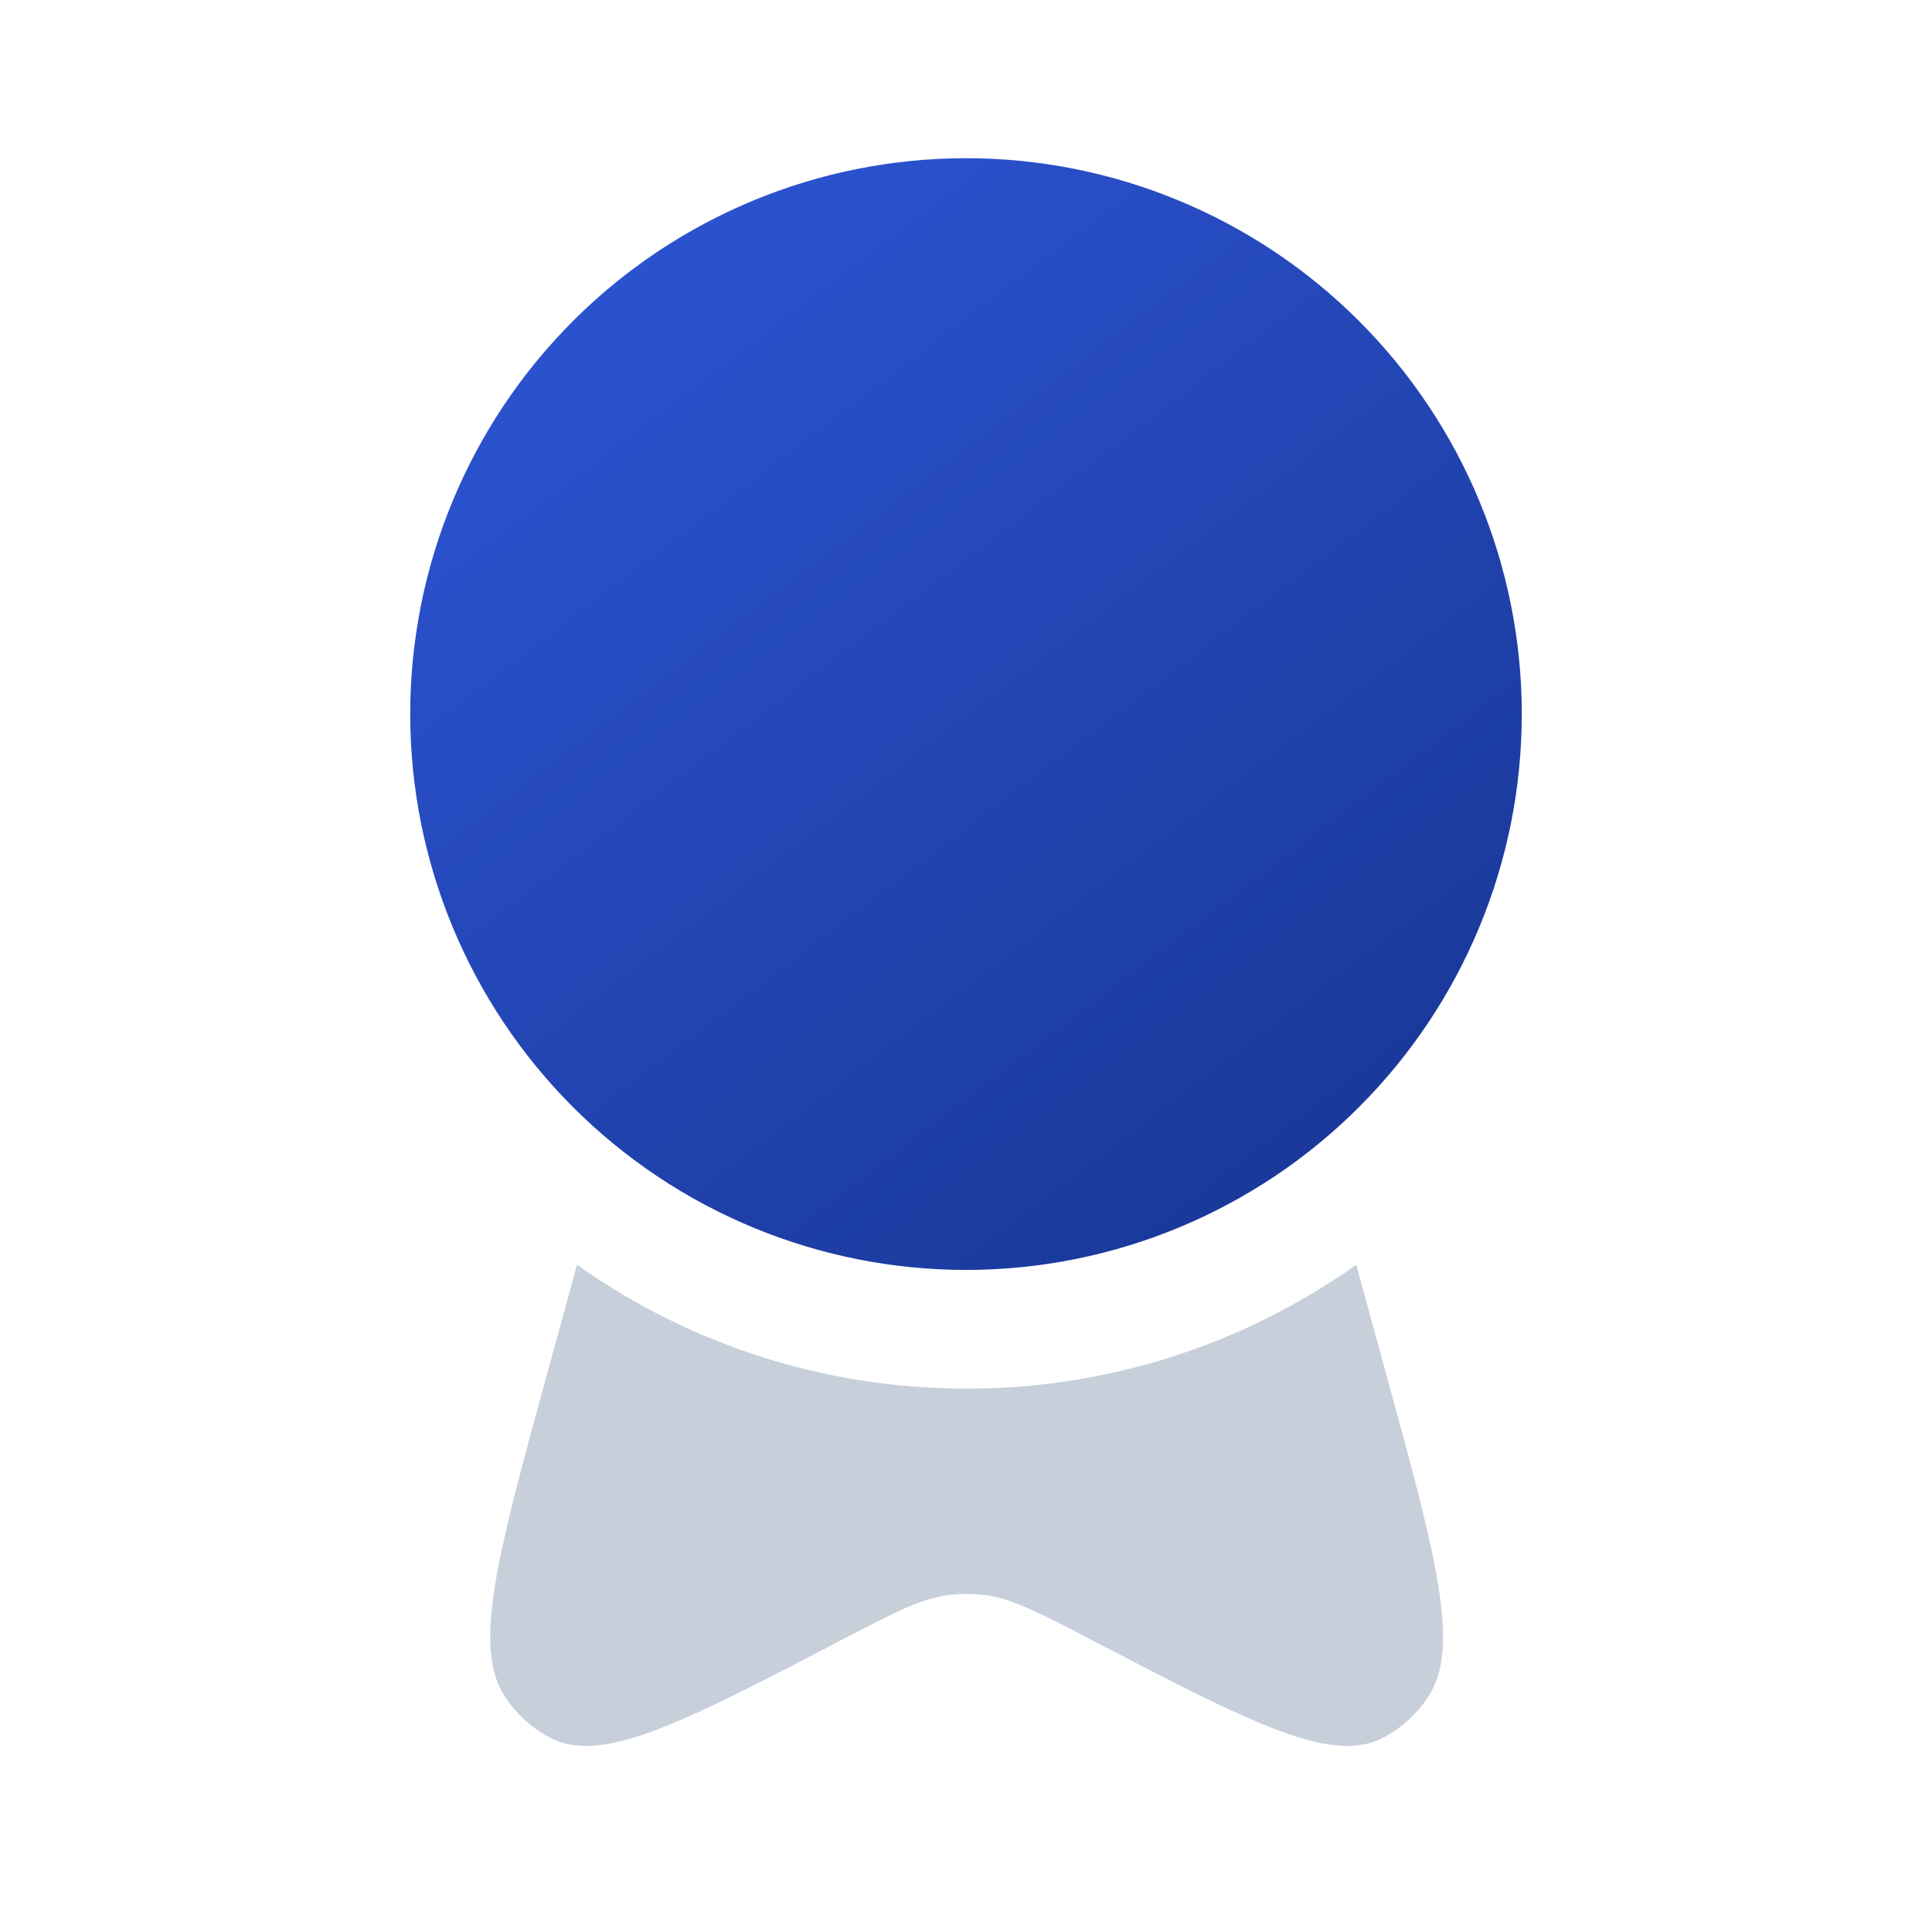
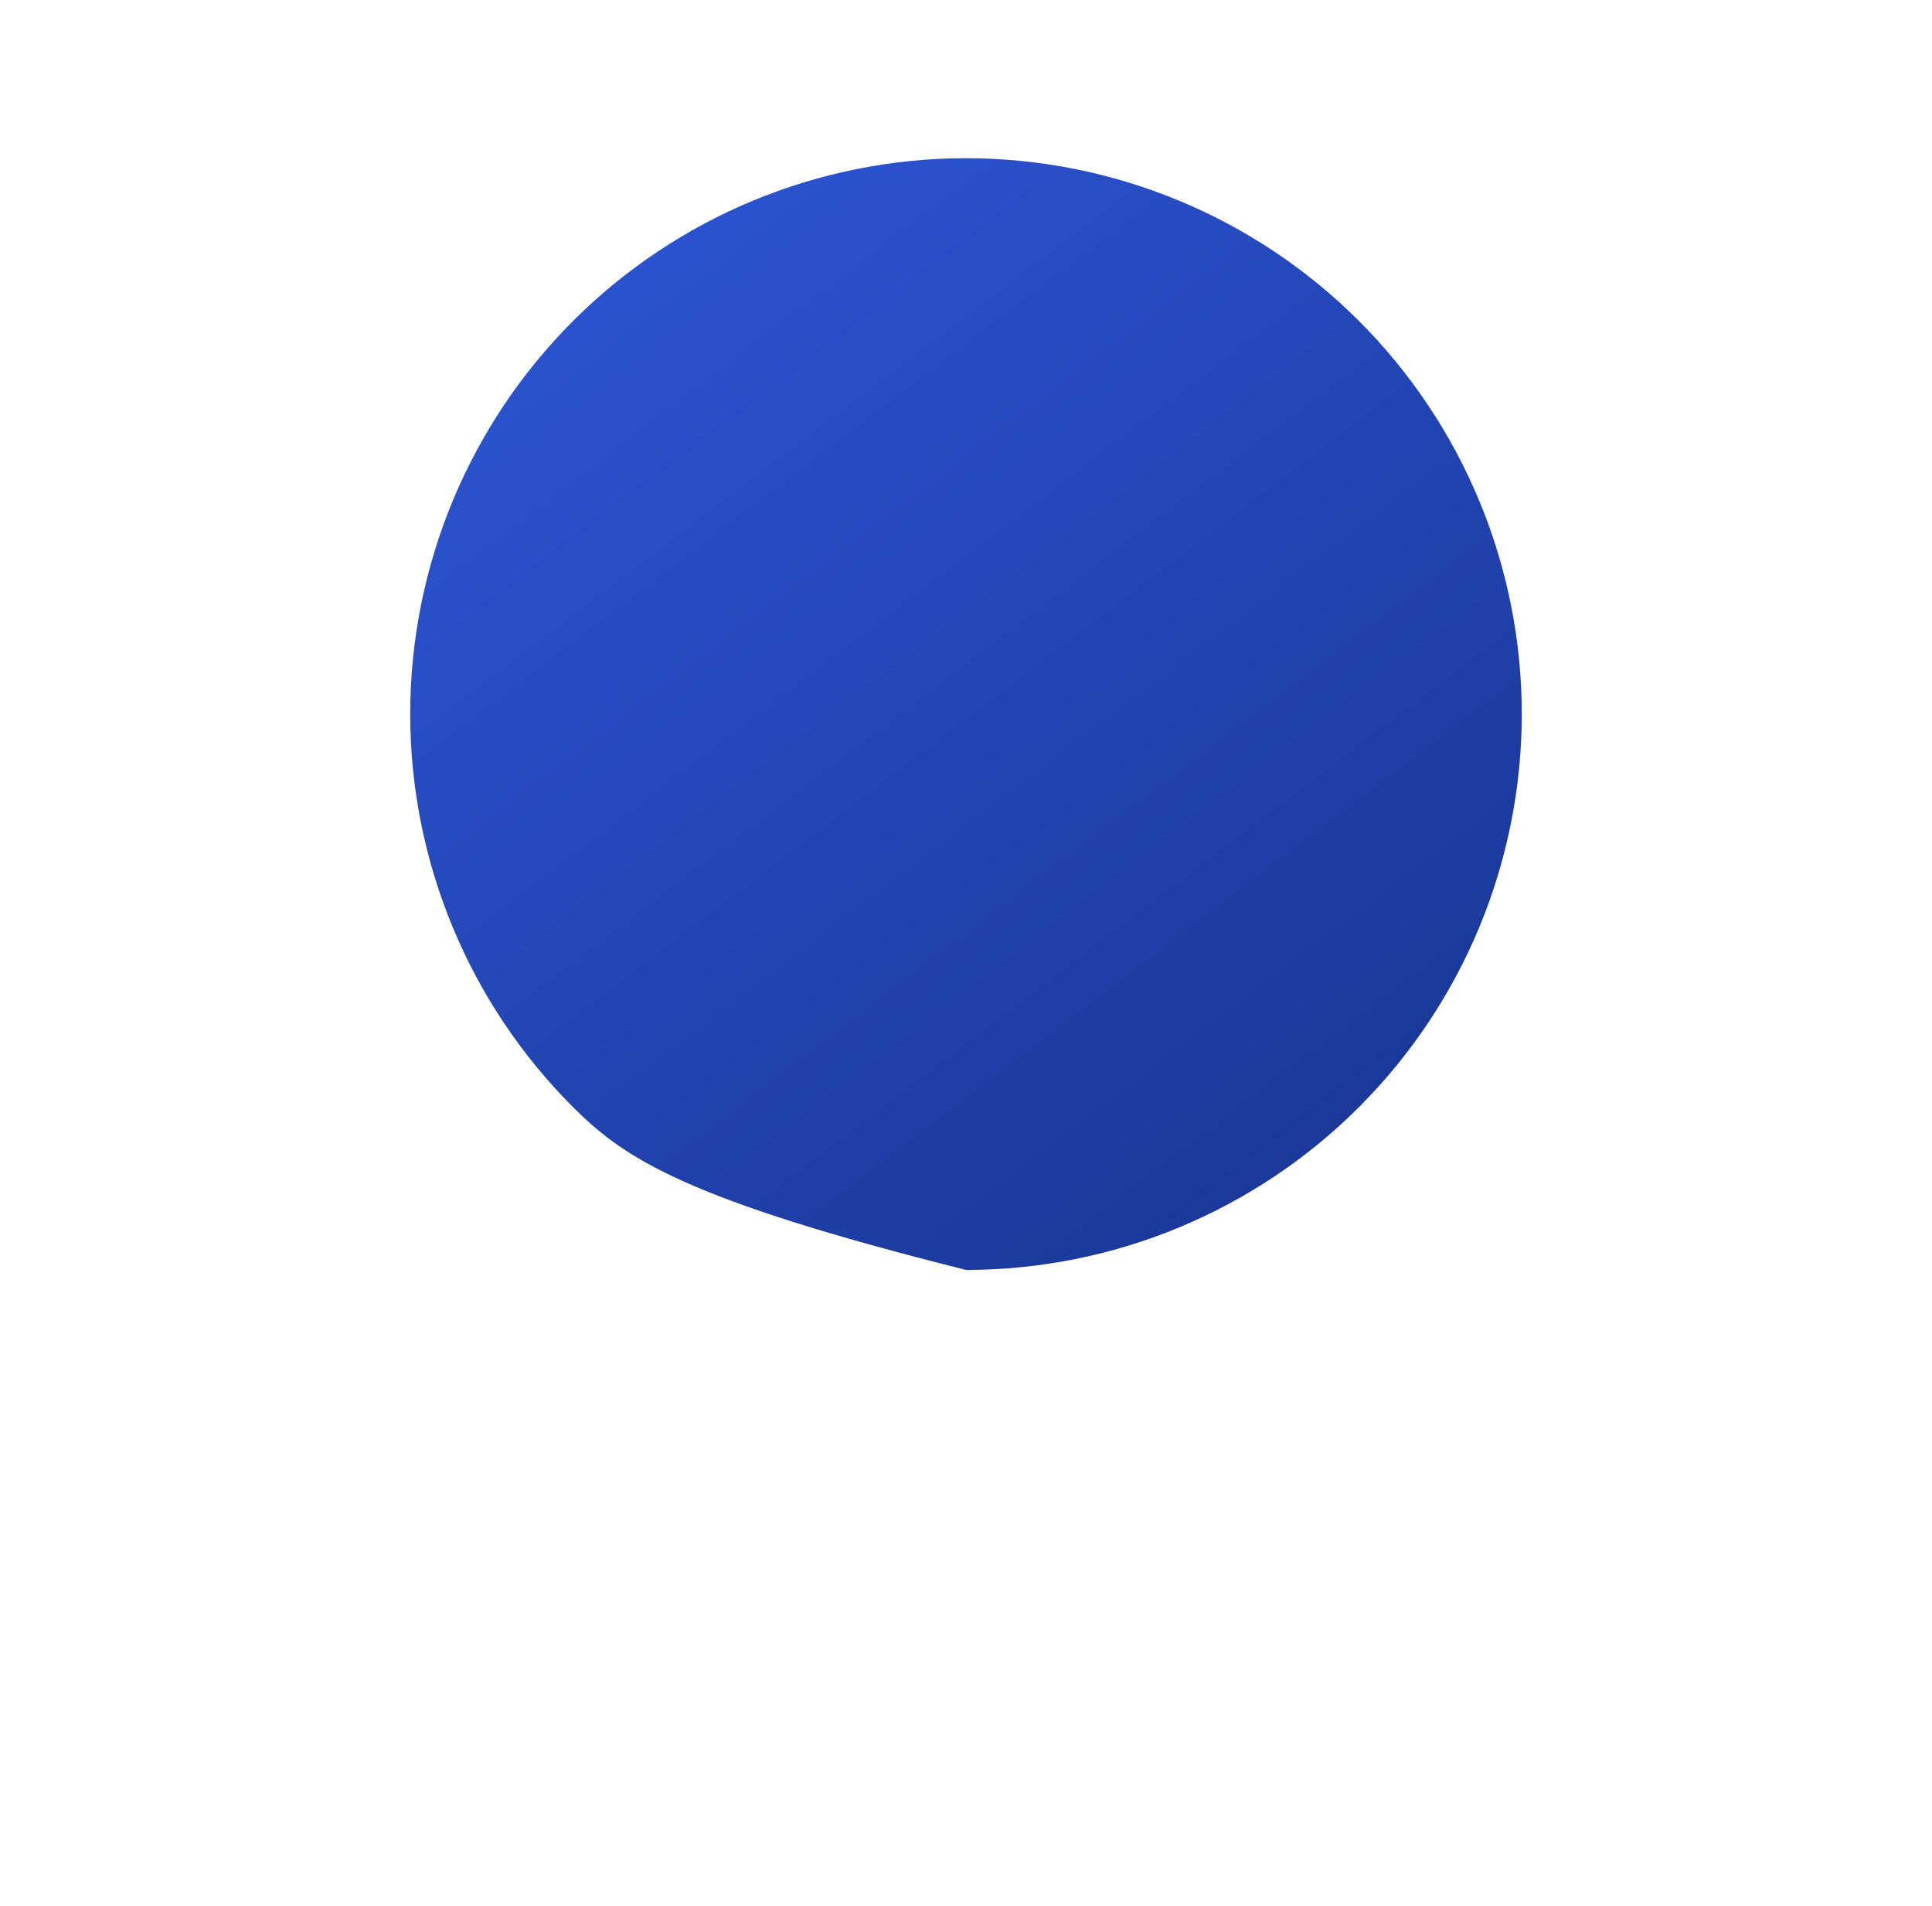
<svg xmlns="http://www.w3.org/2000/svg" width="73" height="72" viewBox="0 0 73 72" fill="none">
-   <path d="M57.5 26.977C57.5 29.734 56.957 32.465 55.902 35.013C54.846 37.561 53.299 39.876 51.349 41.826C49.399 43.776 47.084 45.323 44.536 46.378C41.989 47.433 39.258 47.977 36.5 47.977C33.742 47.977 31.012 47.433 28.464 46.378C25.916 45.323 23.601 43.776 21.651 41.826C19.701 39.876 18.154 37.561 17.099 35.013C16.043 32.465 15.5 29.734 15.5 26.977C15.5 21.407 17.712 16.066 21.651 12.127C25.589 8.189 30.93 5.977 36.5 5.977C42.07 5.977 47.411 8.189 51.349 12.127C55.288 16.066 57.5 21.407 57.5 26.977Z" fill="url(#paint0_linear_1080_24377)" />
-   <path d="M21.802 47.784L20.665 51.93C18.781 58.806 17.839 62.244 19.096 64.125C19.537 64.785 20.128 65.313 20.815 65.664C22.771 66.66 25.795 65.085 31.84 61.935C33.85 60.885 34.858 60.363 35.926 60.249C36.323 60.207 36.723 60.207 37.12 60.249C38.188 60.363 39.193 60.888 41.206 61.935C47.251 65.085 50.275 66.66 52.231 65.664C52.918 65.313 53.509 64.785 53.95 64.125C55.21 62.244 54.265 58.806 52.381 51.93L51.244 47.784C46.942 50.835 41.797 52.469 36.523 52.461C31.249 52.469 26.104 50.835 21.802 47.784Z" fill="#C7CFDA" />
+   <path d="M57.5 26.977C57.5 29.734 56.957 32.465 55.902 35.013C54.846 37.561 53.299 39.876 51.349 41.826C49.399 43.776 47.084 45.323 44.536 46.378C41.989 47.433 39.258 47.977 36.5 47.977C25.916 45.323 23.601 43.776 21.651 41.826C19.701 39.876 18.154 37.561 17.099 35.013C16.043 32.465 15.5 29.734 15.5 26.977C15.5 21.407 17.712 16.066 21.651 12.127C25.589 8.189 30.93 5.977 36.5 5.977C42.07 5.977 47.411 8.189 51.349 12.127C55.288 16.066 57.5 21.407 57.5 26.977Z" fill="url(#paint0_linear_1080_24377)" />
  <defs>
    <linearGradient id="paint0_linear_1080_24377" x1="15.514" y1="5.201" x2="49.084" y2="49.35" gradientUnits="userSpaceOnUse">
      <stop stop-color="#2F58DA" />
      <stop offset="1" stop-color="#183695" />
    </linearGradient>
  </defs>
</svg>